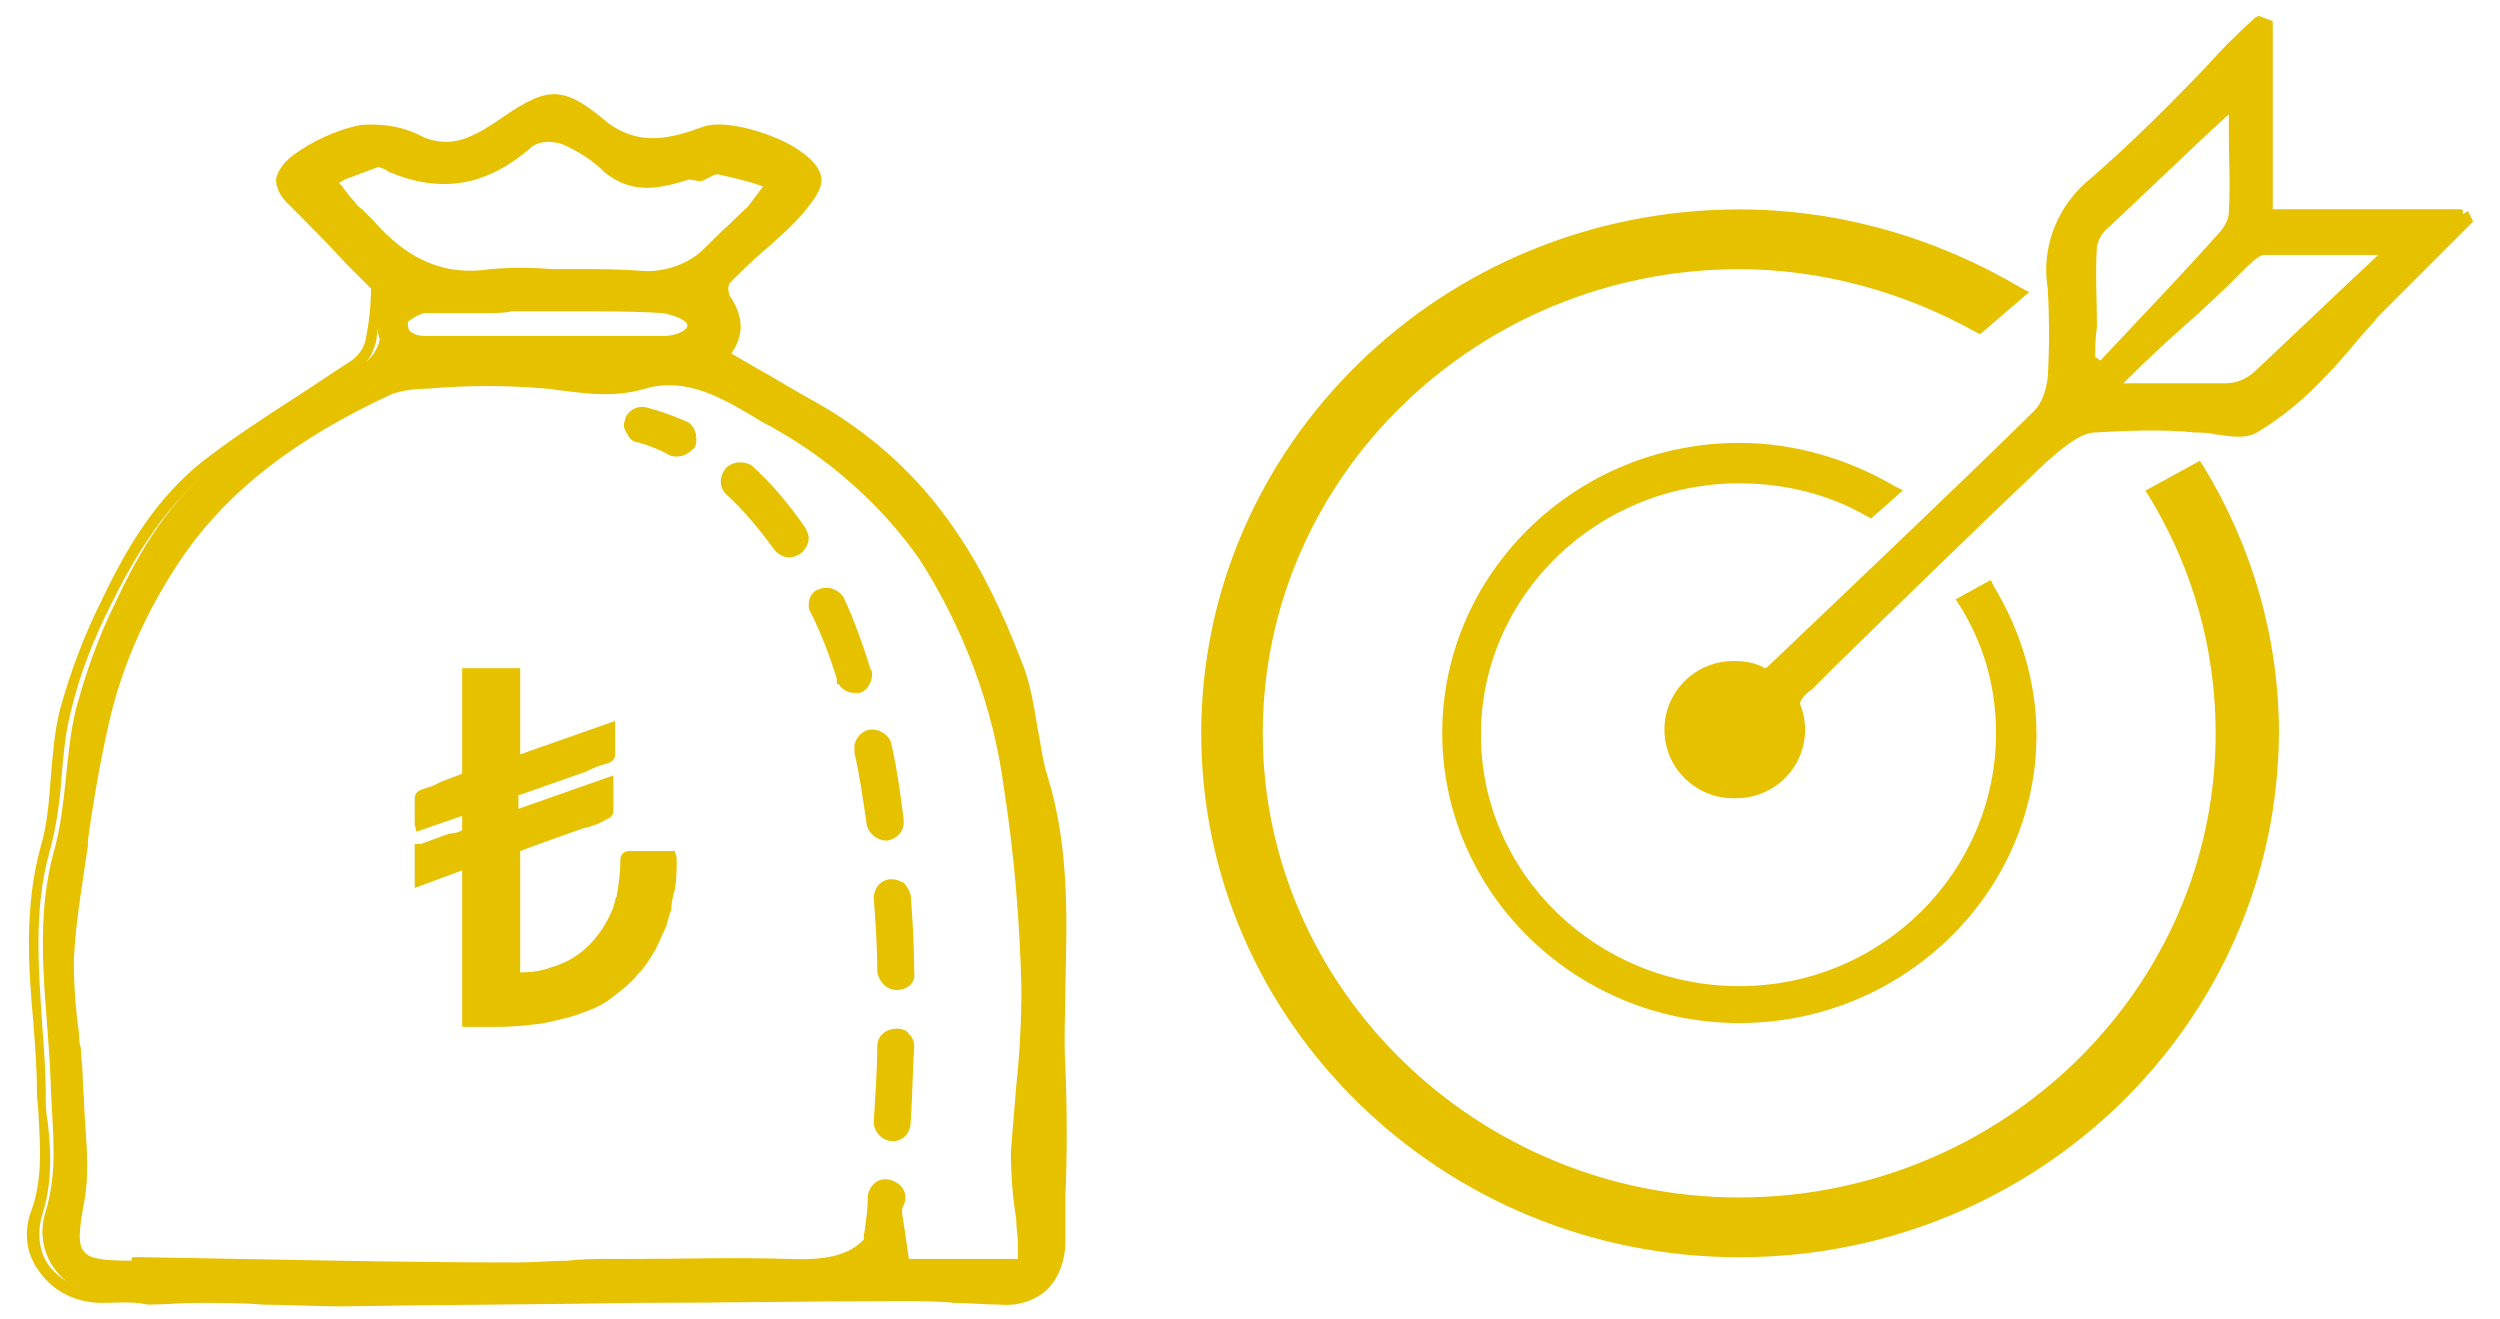
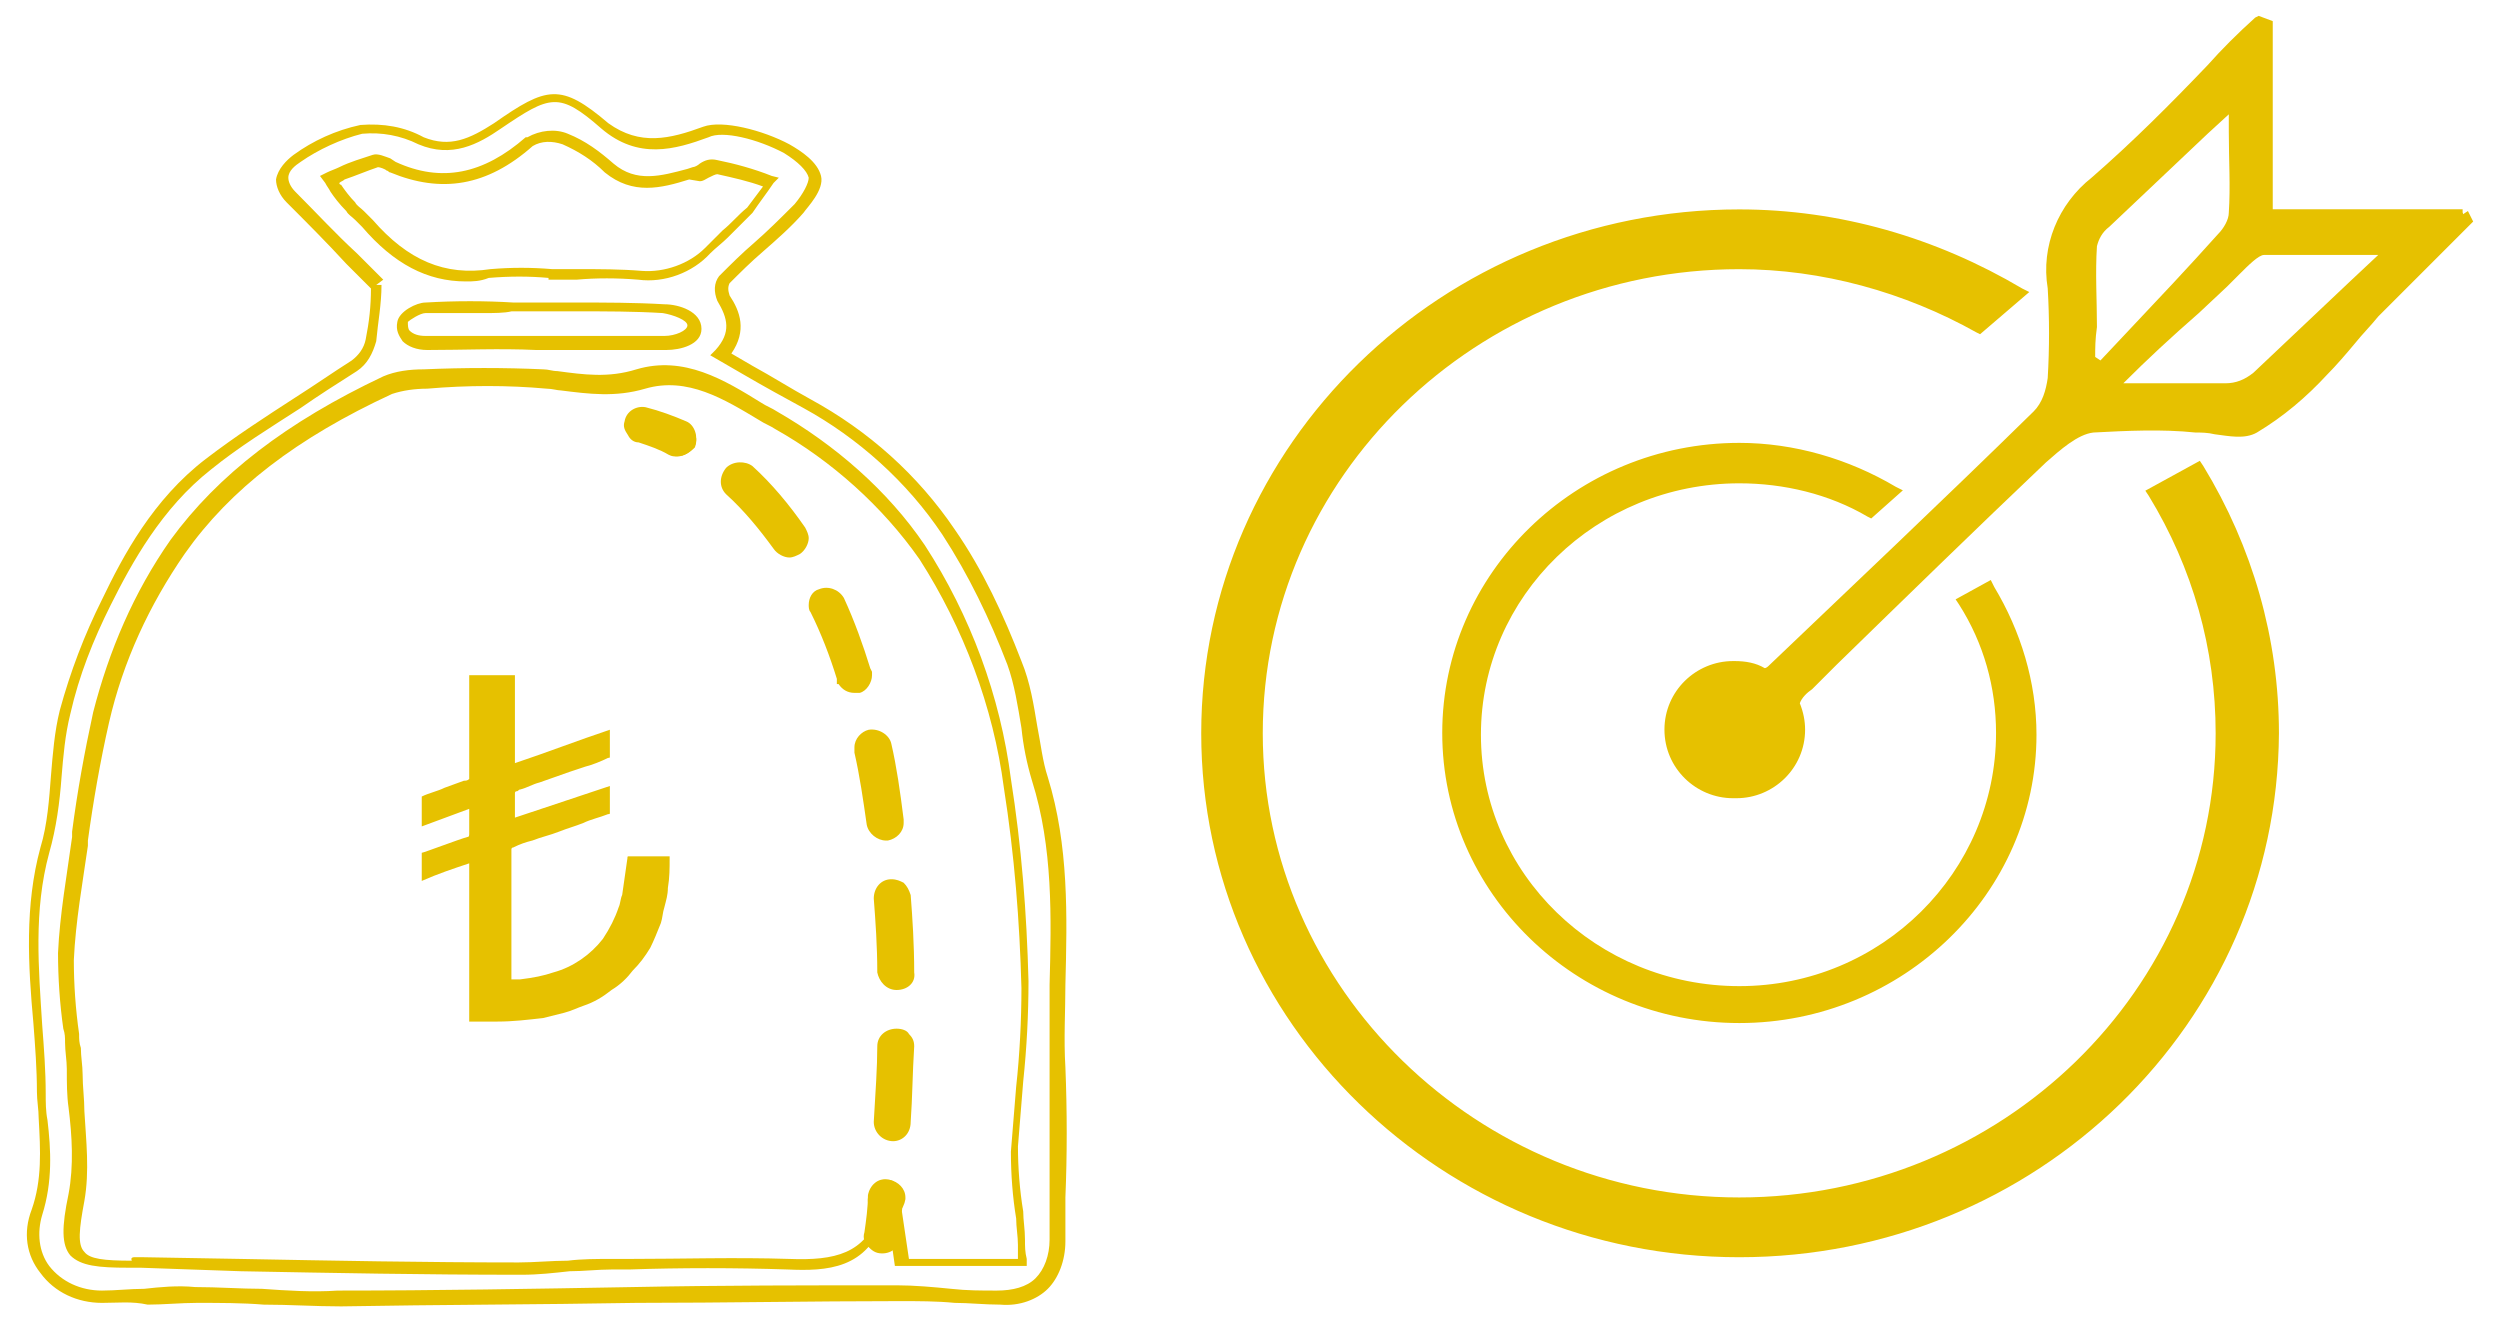
<svg xmlns="http://www.w3.org/2000/svg" version="1.1" id="Layer_1" x="0px" y="0px" viewBox="0 0 142.2 75" style="enable-background:new 0 0 142.2 75;" xml:space="preserve">
  <style type="text/css">
	.st0{fill:#E6C100;}
</style>
  <g id="Group_5070" transform="translate(0 38.676)">
    <g>
      <g id="Group_5069" transform="translate(0 -38.676)">
        <g id="Group_5060" transform="translate(0 6.208)">
          <g id="Path_6341">
-             <path class="st0" d="M21.4,10c-1.6-1.7-3.3-3.4-4.9-5c-0.9-0.9-0.3-1.7,0.4-2.2C18,2,19.2,1.4,20.6,1.1       c1.2-0.1,2.3,0.1,3.4,0.6c1.7,0.7,3.1,0,4.4-0.9c2.8-2,3.5-2.2,6.1,0c2,1.7,3.8,1.2,5.8,0.4c1.5-0.6,5.9,1,6.2,2.6       c0.1,0.5-0.5,1.3-0.9,1.8c-1.4,1.4-2.8,2.6-4.2,4c-0.2,0.3-0.3,0.7-0.1,1c0.7,1.1,0.9,2.1-0.1,3.2c1.7,0.9,3.3,1.9,4.9,2.8       c3.2,1.8,6,4.3,8.1,7.3c1.5,2.3,2.8,4.8,3.8,7.4c0.8,2.1,0.8,4.5,1.5,6.6c1.6,5.4,0.8,11,1,16.4c0.1,3.3,0,6.6,0,9.9       c0,2.1-1.2,3.3-3.3,3.3c-1.9,0-3.8-0.3-5.7-0.3c-10.6,0.1-21.2,0.2-31.8,0.3c-2.7,0-5.4-0.3-8.1-0.3c-1.7,0-3.5,0.3-5.2,0.3       c-2.7,0.1-4.6-2.3-3.8-4.8c0.7-2.3,0.4-4.5,0.3-6.8c-0.1-4.6-1.1-9.2,0.2-13.8c0.7-2.6,0.6-5.3,1.2-7.9       c0.6-2.2,1.3-4.2,2.3-6.2c1.4-3,3.1-5.8,5.8-7.9s5.6-3.7,8.3-5.6c0.5-0.4,0.8-0.9,0.9-1.4C21.3,12.1,21.4,11.1,21.4,10        M50.3,62.8c0.3,0,0.5,0.1,0.8,0.1c0.1,0.9,0.3,1.7,0.4,2.7h6.8c-0.1-1-0.1-1.9-0.2-2.7c-0.2-1.2-0.3-2.5-0.3-3.8       c0.1-3.1,0.7-6.2,0.6-9.4c-0.1-3.8-0.4-7.7-1-11.4c-0.6-4.7-2.3-9.2-4.9-13.1c-2.2-3.1-5-5.7-8.3-7.5c-2.3-1.4-4.7-3.2-7.7-2.4       c-1.9,0.5-3.6,0.2-5.4,0c-2.3-0.2-4.6-0.2-6.8,0c-0.7,0-1.4,0.1-2.1,0.4c-4.7,2.2-8.9,5-12,9.2c-2.1,2.9-3.5,6.2-4.4,9.7       c-0.5,2.2-0.9,4.5-1.2,6.7c-0.3,2.3-0.7,4.5-0.8,6.8c0,1.4,0.1,2.9,0.3,4.3c0.1,0.8,0.2,1.5,0.2,2.3c0.1,2.4,0.6,4.8,0.1,7.1       c-0.6,3.3-0.4,3.9,3,3.8c0.2,0,0.5,0,0.7,0c7.2,0.1,14.3,0.2,21.5,0.3c1.7,0,3.5-0.3,5.2-0.3c3.4-0.1,6.7-0.1,10.1,0       C47.3,65.8,49.3,65.5,50.3,62.8 M31.2,9.3c1.7,0,3.4-0.1,5.1,0c1.4,0.2,2.9-0.4,3.8-1.4c0.8-0.8,1.6-1.5,2.4-2.3       C43,5.1,43.4,4.6,43.7,4c-1-0.3-2-0.6-3-0.9c-0.4-0.1-0.8,0.3-1.2,0.4c-1.6,0.5-3.3,1.1-4.8-0.2c-0.7-0.7-1.6-1.2-2.5-1.6       c-0.7-0.3-1.4-0.2-2.1,0.1c-2.3,2-4.8,2.8-7.8,1.5C22,3.2,21.6,2.9,21.4,3c-0.9,0.3-1.8,0.7-2.6,1c0.4,0.5,0.7,1,1.1,1.5       c0.3,0.3,0.7,0.6,1,1c1.8,2.1,4,3.4,7,2.9C28.9,9.2,30.1,9.2,31.2,9.3 M31,11.3c-2.3,0-4.5,0-6.8,0c-0.5,0-1.3,0.5-1.3,0.8       c-0.1,0.8,0.4,1.2,1.4,1.2c4.5-0.1,9.1,0,13.6-0.1c0.6,0,1.7-0.3,1.7-0.9c0-0.7-1.1-1-1.7-1C35.6,11.2,33.3,11.3,31,11.3" />
            <path class="st0" d="M5.8,67.9c-1.4,0-2.7-0.6-3.5-1.7c-0.8-1-1-2.3-0.5-3.6c0.6-1.7,0.5-3.4,0.4-5.2c0-0.5-0.1-1-0.1-1.5       c0-1.3-0.1-2.6-0.2-3.9c-0.3-3.3-0.5-6.7,0.4-10c0.4-1.3,0.5-2.8,0.6-4.1c0.1-1.2,0.2-2.5,0.5-3.7C4,32,4.8,29.9,5.8,27.9       c1.2-2.5,2.9-5.7,5.9-8c1.7-1.3,3.4-2.4,5.1-3.5c1.1-0.7,2.1-1.4,3.2-2.1c0.4-0.3,0.7-0.7,0.8-1.2c0.2-1,0.3-1.9,0.3-2.9       c-0.5-0.5-0.9-0.9-1.4-1.4c-1.1-1.2-2.3-2.4-3.4-3.5c-0.4-0.4-0.6-0.9-0.6-1.3c0.1-0.6,0.6-1.1,1-1.4c1.1-0.8,2.4-1.4,3.8-1.7       c1.3-0.1,2.5,0.1,3.6,0.7c1.5,0.6,2.6,0.1,4-0.8c3-2.1,3.8-2.3,6.5,0C36.4,2.1,38.1,1.7,40,1c1.1-0.4,3.4,0.2,4.9,1       c0.7,0.4,1.6,1,1.8,1.8c0.2,0.8-0.8,1.8-1,2.1c-0.7,0.8-1.5,1.5-2.3,2.2c-0.7,0.6-1.3,1.2-1.9,1.8c-0.1,0.2-0.1,0.4,0,0.7       c0.6,0.9,1,2,0.1,3.3l1.2,0.7c1.1,0.6,2.2,1.3,3.3,1.9c3.3,1.8,6.1,4.3,8.2,7.4c1.6,2.3,2.8,4.9,3.8,7.5       c0.5,1.2,0.7,2.5,0.9,3.7c0.2,1,0.3,2,0.6,2.9c1.2,3.9,1.1,7.9,1,11.8c0,1.5-0.1,3.1,0,4.7c0.1,2.5,0.1,5,0,7.4       c0,0.8,0,1.7,0,2.5c0,1.1-0.4,2.1-1,2.7c-0.6,0.6-1.6,1-2.7,0.9c-0.9,0-1.8-0.1-2.6-0.1c-1-0.1-2.1-0.1-3.1-0.1       c-5,0-10,0.1-15,0.1c-5.6,0.1-11.2,0.1-16.8,0.2c-1.5,0-2.9-0.1-4.4-0.1c-1.2-0.1-2.5-0.1-3.8-0.1c-0.9,0-1.9,0.1-2.8,0.1       C7.5,67.8,6.7,67.9,5.8,67.9C5.9,67.9,5.8,67.9,5.8,67.9z M21.4,10l0.3,0c0,1.1-0.2,2.1-0.3,3.2c-0.2,0.7-0.5,1.3-1.1,1.7       c-1.1,0.7-2.2,1.4-3.2,2.1c-1.7,1.1-3.5,2.2-5.1,3.5c-2.8,2.2-4.5,5.3-5.7,7.7c-1,2-1.8,4-2.3,6.2c-0.3,1.2-0.4,2.4-0.5,3.6       c-0.1,1.4-0.3,2.9-0.7,4.3c-0.9,3.3-0.6,6.6-0.4,9.8c0.1,1.3,0.2,2.6,0.2,3.9c0,0.5,0,1,0.1,1.5C2.9,59.2,3,61,2.4,62.9       c-0.3,1-0.2,2.1,0.4,2.9c0.7,0.9,1.8,1.4,3,1.4c0.8,0,1.6-0.1,2.4-0.1c0.9-0.1,1.9-0.2,2.9-0.1c1.3,0,2.6,0.1,3.8,0.1       c1.4,0.1,2.9,0.2,4.3,0.1c5.6,0,11.2-0.1,16.8-0.2c5-0.1,10-0.1,15-0.1c1,0,2.1,0.1,3.1,0.2c0.9,0.1,1.7,0.1,2.6,0.1       c0.9,0,1.7-0.2,2.2-0.7c0.5-0.5,0.8-1.3,0.8-2.2c0-0.8,0-1.7,0-2.5c0-2.4,0-4.9,0-7.3c0-1.6,0-3.2,0-4.7       c0.1-3.8,0.2-7.8-1-11.6c-0.3-1-0.5-2-0.6-3c-0.2-1.2-0.4-2.5-0.8-3.6c-1-2.6-2.2-5.1-3.7-7.4c-2-3-4.8-5.5-7.9-7.2       c-1.1-0.6-2.2-1.2-3.4-1.9L40.4,14l0.3-0.3c0.9-1,0.7-1.8,0.1-2.8c-0.2-0.5-0.2-1,0.1-1.4c0.7-0.7,1.3-1.3,2-1.9       c0.8-0.7,1.5-1.4,2.3-2.2C45.7,4.8,46,4.2,46,3.9c-0.1-0.4-0.6-0.9-1.4-1.4c-1.5-0.8-3.5-1.3-4.3-0.9c-1.9,0.7-4,1.3-6.1-0.5       c-2.4-2.1-2.9-1.9-5.7,0C27.2,2,25.7,2.8,23.8,2c-1-0.5-2.1-0.7-3.2-0.6c-1.2,0.3-2.5,0.9-3.5,1.6c-0.3,0.2-0.7,0.5-0.7,0.9       c0,0.2,0.1,0.5,0.4,0.8c1.2,1.2,2.3,2.4,3.5,3.5c0.5,0.5,1,1,1.5,1.5L21.4,10z M29.7,66.3c-0.1,0-0.1,0-0.2,0       c-5.3,0-10.6-0.1-15.8-0.2L8,65.9c-0.2,0-0.5,0-0.7,0c-1.7,0-2.7-0.1-3.3-0.7c-0.5-0.6-0.5-1.6-0.1-3.5c0.3-1.6,0.2-3.3,0-4.9       c-0.1-0.7-0.1-1.4-0.1-2.2c0-0.5-0.1-1-0.1-1.5c0-0.3,0-0.5-0.1-0.8c-0.2-1.4-0.3-2.9-0.3-4.3c0.1-2.2,0.5-4.4,0.8-6.6l0-0.3       c0.3-2.3,0.7-4.5,1.2-6.8c0.9-3.5,2.3-6.8,4.4-9.8c2.7-3.7,6.6-6.7,12.1-9.3c0.7-0.3,1.5-0.4,2.3-0.4c2.3-0.1,4.6-0.1,6.8,0       c0.3,0,0.5,0.1,0.8,0.1c1.5,0.2,2.9,0.4,4.5-0.1c2.7-0.8,5,0.6,7.1,1.9c0.3,0.2,0.6,0.3,0.9,0.5c3.3,1.9,6.3,4.5,8.4,7.6       c2.6,4,4.3,8.6,4.9,13.3c0.6,3.8,0.9,7.6,1,11.5c0,1.9-0.1,3.8-0.3,5.7c-0.1,1.2-0.2,2.5-0.3,3.7c0,1.2,0.1,2.5,0.3,3.7       c0,0.5,0.1,1,0.1,1.6c0,0.4,0,0.7,0.1,1.1l0,0.4h-7.5l-0.4-2.8l-0.2,0C49.4,66,47,66.1,44.8,66c-3-0.1-6.1-0.1-9,0l-1,0       c-0.8,0-1.6,0.1-2.4,0.1C31.5,66.2,30.6,66.3,29.7,66.3z M7.7,65.3c0.1,0,0.2,0,0.3,0l5.7,0.1c5.2,0.1,10.5,0.2,15.8,0.2       c0.9,0,1.9-0.1,2.8-0.1c0.8-0.1,1.6-0.1,2.5-0.1l1,0c3,0,6-0.1,9.1,0c2.6,0.1,4.3-0.3,5.1-2.6l0.3,0.1l0-0.3l1,0.1l0.4,2.7h6.2       c0-0.3,0-0.5,0-0.8c0-0.5-0.1-1-0.1-1.5c-0.2-1.2-0.3-2.5-0.3-3.8c0.1-1.3,0.2-2.5,0.3-3.7c0.2-1.8,0.3-3.8,0.3-5.6       c-0.1-3.8-0.4-7.6-1-11.4c-0.6-4.6-2.3-9.1-4.8-13c-2.1-3-5-5.6-8.2-7.4c-0.3-0.2-0.6-0.3-0.9-0.5c-2-1.2-4.1-2.5-6.5-1.8       c-1.7,0.5-3.2,0.3-4.8,0.1c-0.2,0-0.5-0.1-0.8-0.1c-2.2-0.2-4.5-0.2-6.8,0c-0.7,0-1.4,0.1-2,0.3c-5.4,2.5-9.2,5.4-11.8,9.1       c-2,2.9-3.5,6.1-4.3,9.6c-0.5,2.2-0.9,4.5-1.2,6.7l0,0.3c-0.3,2.1-0.7,4.3-0.8,6.5c0,1.4,0.1,2.8,0.3,4.2c0,0.3,0,0.5,0.1,0.8       c0,0.5,0.1,1,0.1,1.5c0,0.7,0.1,1.4,0.1,2.1c0.1,1.7,0.3,3.4,0,5.1c-0.3,1.6-0.4,2.5,0,2.9c0.3,0.4,1.1,0.5,2.7,0.5       C7.4,65.3,7.6,65.3,7.7,65.3z M24.3,13.7c-0.6,0-1.1-0.2-1.4-0.5c-0.2-0.3-0.4-0.6-0.3-1.1c0.1-0.6,1.1-1.1,1.6-1.1       c1.7-0.1,3.4-0.1,5,0c0.6,0,1.2,0,1.8,0v0c0.6,0,1.2,0,1.8,0c1.6,0,3.3,0,5,0.1c0.8,0,2.1,0.4,2.1,1.4c0,0.9-1.2,1.2-2,1.2       c-2.5,0-5,0-7.4,0C28.4,13.6,26.4,13.7,24.3,13.7C24.3,13.7,24.3,13.7,24.3,13.7z M27.5,11.6c-1.1,0-2.2,0-3.3,0       c-0.3,0-0.9,0.4-1,0.5c0,0.2,0,0.4,0.1,0.5c0.2,0.2,0.5,0.3,0.9,0.3c2.1,0,4.1,0,6.2,0c2.4,0,5,0,7.4,0c0.6,0,1.3-0.3,1.3-0.6       c0-0.3-0.8-0.6-1.4-0.7c-1.6-0.1-3.3-0.1-4.9-0.1c-0.6,0-1.2,0-1.9,0v0c-0.6,0-1.2,0-1.8,0C28.7,11.6,28.1,11.6,27.5,11.6z        M26.5,9.8c-2.2,0-4.1-1-5.9-3.1c-0.1-0.1-0.3-0.3-0.4-0.4c-0.2-0.2-0.4-0.3-0.5-0.5C19.3,5.4,19,5,18.8,4.7       c-0.1-0.2-0.2-0.3-0.3-0.5l-0.3-0.4l0.4-0.2c0.2-0.1,0.5-0.2,0.7-0.3c0.6-0.3,1.3-0.5,1.9-0.7c0.3-0.1,0.7,0.1,1,0.2L22.5,3       c2.6,1.2,5,0.7,7.4-1.4l0.1,0c0.7-0.4,1.6-0.5,2.3-0.2c1,0.4,1.8,1,2.6,1.7c1.3,1.1,2.7,0.7,4.2,0.3l0.3-0.1       c0.1,0,0.3-0.1,0.4-0.2c0.3-0.2,0.6-0.3,1-0.2c1,0.2,2.1,0.5,3.1,0.9l0.4,0.1L44,4.2c-0.4,0.6-0.8,1.1-1.2,1.7       c-0.5,0.5-0.9,0.9-1.4,1.4c-0.3,0.3-0.7,0.6-1,0.9c-1,1.1-2.6,1.7-4.1,1.5c-1.2-0.1-2.4-0.1-3.5,0c-0.5,0-1,0-1.6,0V9.3l0,0.3       c-1.1-0.1-2.2-0.1-3.4,0C27.3,9.8,26.9,9.8,26.5,9.8z M19.3,4.2c0,0,0,0.1,0.1,0.1c0.2,0.3,0.5,0.7,0.8,1       c0.1,0.2,0.3,0.3,0.5,0.5c0.2,0.2,0.3,0.3,0.5,0.5c2,2.3,4.1,3.2,6.7,2.8c1.2-0.1,2.3-0.1,3.5,0c0.5,0,1,0,1.5,0       c1.2,0,2.4,0,3.6,0.1c1.3,0.1,2.7-0.4,3.6-1.3c0.3-0.3,0.7-0.7,1-1c0.5-0.4,0.9-0.9,1.4-1.3c0.3-0.4,0.6-0.8,0.9-1.2       c-0.8-0.3-1.7-0.5-2.6-0.7c-0.1,0-0.3,0.1-0.5,0.2c-0.2,0.1-0.3,0.2-0.5,0.2L39.2,4c-1.6,0.5-3.2,0.9-4.8-0.4       C33.7,2.9,32.9,2.4,32,2c-0.6-0.2-1.2-0.2-1.7,0.1c-2.6,2.3-5.2,2.7-8.1,1.5c-0.1,0-0.1-0.1-0.2-0.1c-0.1-0.1-0.4-0.2-0.5-0.2       c-0.6,0.2-1.3,0.5-1.9,0.7C19.5,4.1,19.4,4.1,19.3,4.2z" />
          </g>
        </g>
        <g id="Group_5061" transform="translate(49.527 32.464)">
          <g id="Path_6342">
            <path class="st0" d="M-11-6.9c-0.1,0-0.2,0-0.3-0.1c-0.6-0.3-1.2-0.5-1.8-0.7c-0.4-0.1-0.6-0.4-0.6-0.8c0,0,0,0,0,0       c0.1-0.4,0.4-0.6,0.8-0.6c0.8,0.2,1.5,0.4,2.2,0.8c0.3,0.2,0.5,0.6,0.3,0.9c0,0,0,0,0,0C-10.5-7-10.7-6.9-11-6.9" />
            <path class="st0" d="M-11-6.5c-0.2,0-0.3,0-0.5-0.1c-0.5-0.3-1.1-0.5-1.7-0.7c-0.3,0-0.5-0.2-0.6-0.4C-14-8-14.1-8.2-14-8.5       c0.1-0.6,0.7-0.9,1.2-0.8c0.8,0.2,1.6,0.5,2.3,0.8C-10-8.3-9.8-7.6-10-7.1C-10.2-6.8-10.6-6.5-11-6.5C-11-6.5-11-6.5-11-6.5z        M-11-7.2l0,0.5L-11-7.2c0.1,0,0.3-0.1,0.3-0.2c0.1-0.2,0-0.4-0.2-0.5c-0.7-0.4-1.4-0.6-2.1-0.8c-0.2,0-0.4,0.1-0.4,0.3       c0,0.1,0,0.2,0.1,0.3C-13.2-8-13.2-8-13.1-8c0.7,0.2,1.3,0.4,1.9,0.7C-11.1-7.2-11.1-7.2-11-7.2z" />
          </g>
        </g>
        <g id="Group_5062" transform="translate(52.428 33.545)">
          <g id="Path_6343">
            <path class="st0" d="M-14.2-8c-0.3-0.2-0.5-0.6-0.3-0.9c0,0,0,0,0,0c0.2-0.3,0.6-0.5,1-0.3c0,0,0,0,0,0       c0.3,0.2,0.5,0.6,0.3,0.9c0,0,0,0,0,0C-13.4-8.1-13.6-8-13.9-8C-14-8-14.1-8-14.2-8" />
            <path class="st0" d="M-13.9-7.6c-0.1,0-0.3,0-0.4-0.1l0,0c-0.5-0.2-0.7-0.8-0.5-1.3c0.2-0.3,0.4-0.5,0.6-0.6       c0.3-0.1,0.6-0.1,0.8,0.1l0,0c0,0,0,0,0,0l0,0c0.2,0.1,0.4,0.3,0.5,0.6c0.1,0.3,0.1,0.5,0,0.8C-13.2-7.8-13.5-7.6-13.9-7.6z        M-13.9-9c0,0-0.1,0-0.1,0c-0.1,0-0.2,0.1-0.2,0.2c-0.1,0.2,0,0.4,0.2,0.5L-14.2-8l0.2-0.3c0,0,0.1,0,0.1,0       c0.2,0,0.3-0.1,0.4-0.2c0-0.1,0-0.2,0-0.3c0-0.1-0.1-0.2-0.2-0.2l0,0C-13.8-9-13.9-9-13.9-9z" />
          </g>
        </g>
        <g id="Group_5063" transform="translate(57.6 37.211)">
          <g id="Path_6344">
            <path class="st0" d="M-7.2,31.6L-7.2,31.6c-0.3,0-0.4-0.1-0.6-0.2c-0.1-0.1-0.2-0.3-0.2-0.5v0c0-0.4,0.4-0.7,0.8-0.6       c0.4,0,0.6,0.3,0.6,0.7V31C-6.5,31.4-6.8,31.6-7.2,31.6 M-6.8,27.3L-6.8,27.3c-0.4,0-0.7-0.3-0.7-0.7v0c0.1-1.6,0.2-3,0.2-4.3       c0-0.4,0.3-0.7,0.7-0.7h0c0.2,0,0.4,0.1,0.5,0.2c0.1,0.1,0.2,0.3,0.2,0.5c0,1.3-0.1,2.7-0.2,4.3C-6.1,27.1-6.5,27.4-6.8,27.3        M-6.6,18.8c-0.4,0-0.7-0.3-0.7-0.7c0-1.4-0.1-2.8-0.2-4.2v0c0-0.4,0.3-0.7,0.7-0.7c0.4,0,0.7,0.2,0.8,0.6c0,0,0,0,0,0       c0.1,1.4,0.2,2.9,0.2,4.3C-5.9,18.5-6.2,18.8-6.6,18.8 M-7.2,10.3c-0.4,0-0.7-0.3-0.7-0.6c-0.2-1.4-0.4-2.8-0.7-4.2v0       c0,0,0-0.1,0-0.1c0-0.3,0.2-0.6,0.6-0.7c0.4-0.1,0.8,0.2,0.8,0.5C-6.9,6.6-6.7,8-6.5,9.5v0.1c0,0.3-0.3,0.6-0.6,0.7       C-7.1,10.3-7.2,10.3-7.2,10.3 M-9,1.9c-0.3,0-0.6-0.2-0.7-0.5c0,0,0,0,0,0l0,0c0,0,0-0.1,0-0.1c-0.4-1.3-0.9-2.6-1.5-3.8       c0-0.1-0.1-0.2-0.1-0.3c0-0.3,0.2-0.5,0.4-0.6c0.4-0.2,0.8,0,1,0.3c0.6,1.3,1.1,2.6,1.6,4c0,0,0,0,0,0.1v0c0,0.1,0,0.1,0,0.2       c0,0.3-0.2,0.6-0.5,0.7C-8.9,1.9-9,1.9-9,1.9 M-12.7-5.8c-0.2,0-0.5-0.1-0.6-0.3C-14.1-7.3-15-8.4-16-9.3c-0.3-0.3-0.3-0.7,0-1       c0,0,0,0,0,0c0.3-0.3,0.7-0.3,1,0c1.1,1,2.1,2.2,2.9,3.4c0.1,0.1,0.1,0.2,0.1,0.4c0,0.2-0.1,0.5-0.3,0.6       C-12.5-5.9-12.6-5.8-12.7-5.8" />
            <path class="st0" d="M-7.2,32C-7.2,32-7.2,32-7.2,32L-7.2,32L-7.2,32c-0.4,0-0.6-0.2-0.8-0.4c-0.2-0.2-0.3-0.5-0.2-0.8       c0.1-0.6,0.6-1,1.2-0.9c0.5,0.1,0.9,0.5,0.9,1V31C-6.2,31.6-6.6,32-7.2,32z M-7.2,31.3C-7.2,31.3-7.2,31.3-7.2,31.3       c0.2,0,0.3-0.1,0.4-0.3l0-0.1c0-0.2-0.1-0.3-0.3-0.4c-0.2,0-0.4,0.1-0.4,0.3c0,0.1,0,0.2,0.1,0.3C-7.4,31.2-7.3,31.3-7.2,31.3       L-7.2,31.3L-7.2,31.3z M-6.8,27.7C-6.8,27.7-6.8,27.7-6.8,27.7L-6.8,27.7L-6.8,27.7c-0.6,0-1.1-0.5-1.1-1.1       c0.1-1.7,0.2-3.1,0.2-4.3c0-0.6,0.5-1,1.1-1c0.3,0,0.6,0.1,0.7,0.3c0.2,0.2,0.3,0.4,0.3,0.7c-0.1,1.6-0.1,2.9-0.2,4.3       C-5.8,27.3-6.3,27.7-6.8,27.7z M-6.6,22C-6.8,22-7,22.2-7,22.4c0,1.2-0.1,2.6-0.2,4.3c0,0.2,0.1,0.4,0.3,0.4l0,0.6l0-0.6       c0.2,0,0.4-0.1,0.4-0.3c0.1-1.4,0.1-2.7,0.2-4.3c0-0.1,0-0.2-0.1-0.2C-6.4,22.1-6.5,22-6.6,22C-6.6,22-6.6,22-6.6,22z        M-6.6,19.1L-6.6,19.1c-0.6,0-1-0.5-1.1-1c0-1.5-0.1-2.9-0.2-4.2c0-0.6,0.4-1.1,1-1.1c0.3,0,0.5,0.1,0.7,0.2       c0.2,0.2,0.3,0.4,0.4,0.7c0.1,1.3,0.2,2.8,0.2,4.4C-5.5,18.7-6,19.1-6.6,19.1L-6.6,19.1z M-6.7,13.5       C-6.8,13.5-6.8,13.5-6.7,13.5c-0.2,0-0.4,0.2-0.4,0.4C-7,15.2-7,16.7-7,18.1c0,0.2,0.2,0.3,0.4,0.4c0.2,0,0.4-0.2,0.4-0.4       c0-1.5-0.1-3-0.2-4.3c0-0.1-0.1-0.2-0.1-0.3C-6.6,13.5-6.7,13.5-6.7,13.5z M-7.2,10.6C-7.2,10.6-7.2,10.6-7.2,10.6       c-0.5,0-1-0.4-1.1-0.9C-8.5,8.3-8.7,6.9-9,5.6l0-0.1c0,0,0-0.1,0-0.2c0-0.5,0.4-0.9,0.8-1C-7.6,4.2-7,4.6-6.9,5.1       c0.3,1.3,0.5,2.7,0.7,4.3l0,0.2c0,0.5-0.4,0.9-0.9,1C-7.1,10.6-7.1,10.6-7.2,10.6z M-7.2,9.9l0,0.3L-7.2,9.9       c0.2,0,0.4-0.2,0.4-0.3l0-0.1C-7,8-7.3,6.6-7.6,5.3C-7.6,5.1-7.8,5-8,5c-0.2,0-0.3,0.2-0.3,0.3l0,0.1C-8,6.7-7.8,8.2-7.6,9.6       C-7.5,9.8-7.4,9.9-7.2,9.9C-7.2,9.9-7.2,9.9-7.2,9.9z M-9,2.2C-9,2.2-9,2.2-9,2.2C-9.1,2.2-9.1,2.2-9,2.2       c-0.4,0-0.7-0.2-0.9-0.5h-0.1l0-0.3c-0.4-1.3-0.9-2.6-1.5-3.8c-0.1-0.1-0.1-0.3-0.1-0.4c0-0.4,0.2-0.8,0.6-0.9       c0.5-0.2,1.1,0,1.4,0.5C-9-1.9-8.5-0.5-8.1,0.8L-8,1c0,0,0,0.1,0,0.2c0,0.4-0.3,0.9-0.7,1C-8.8,2.2-8.9,2.2-9,2.2z M-9,1.5       l0,0.3L-9,1.5c0.1,0,0.1,0,0.1,0c0.2,0,0.3-0.2,0.3-0.3c0-0.1,0-0.1,0-0.1l0,0c0,0,0-0.1,0-0.1c-0.4-1.3-1-2.7-1.5-3.9       c-0.1-0.2-0.3-0.3-0.5-0.2C-10.9-3.1-11-2.9-11-2.8c0,0,0,0.1,0,0.1c0.6,1.2,1.1,2.5,1.5,3.8h0l0.1,0.2C-9.3,1.5-9.2,1.6-9,1.5       z M-12.7-5.5c-0.3,0-0.7-0.2-0.9-0.5c-0.8-1.1-1.7-2.2-2.7-3.1c-0.4-0.4-0.4-1,0-1.5c0.4-0.4,1.1-0.4,1.5-0.1       c1.1,1,2.1,2.2,3,3.5c0.1,0.2,0.2,0.4,0.2,0.6c0,0.3-0.2,0.7-0.5,0.9C-12.3-5.6-12.5-5.5-12.7-5.5C-12.7-5.5-12.7-5.5-12.7-5.5       z M-15.5-10.2c-0.1,0-0.2,0-0.3,0.1c-0.1,0.1-0.1,0.4,0,0.5c1,1,2,2.1,2.8,3.2c0.1,0.1,0.2,0.2,0.3,0.2h0c0.1,0,0.2,0,0.2-0.1       c0.1-0.1,0.1-0.2,0.1-0.3c0-0.1,0-0.1-0.1-0.2c-0.8-1.2-1.8-2.3-2.9-3.3C-15.3-10.1-15.4-10.2-15.5-10.2z" />
          </g>
        </g>
        <g id="Group_5064" transform="translate(69.468 96.695)">
          <g id="Path_6345">
            <path class="st0" d="M-19.3-25.8C-19.3-25.8-19.3-25.8-19.3-25.8c-0.5,0-0.7-0.4-0.7-0.8c0,0,0,0,0,0c0.1-0.7,0.2-1.4,0.2-2.1       c0.1-0.4,0.4-0.7,0.8-0.6c0.4,0,0.7,0.4,0.6,0.8c0,0,0,0,0,0c-0.1,0.7-0.1,1.4-0.2,2.1C-18.6-26-18.9-25.8-19.3-25.8" />
            <path class="st0" d="M-19.3-25.4C-19.3-25.4-19.3-25.4-19.3-25.4L-19.3-25.4c-0.4,0-0.6-0.2-0.8-0.4c-0.2-0.2-0.3-0.5-0.2-0.8       c0.1-0.7,0.2-1.4,0.2-2.1c0.1-0.6,0.6-1,1.1-0.9c0.3,0,0.5,0.2,0.7,0.4c0.2,0.2,0.3,0.5,0.2,0.8c-0.1,0.7-0.1,1.4-0.2,2.1       C-18.3-25.8-18.7-25.4-19.3-25.4z M-19-28.9c-0.2,0-0.4,0.1-0.4,0.3c-0.1,0.7-0.1,1.4-0.2,2.1c0,0.1,0,0.2,0.1,0.3       c0.1,0.1,0.1,0.1,0.2,0.1l0,0c0,0,0,0,0,0c0.2,0,0.3-0.1,0.4-0.3c0.1-0.7,0.2-1.4,0.2-2.1c0-0.1,0-0.2-0.1-0.3       C-18.8-28.8-18.9-28.9-19-28.9C-19-28.9-19-28.9-19-28.9z" />
          </g>
        </g>
        <g id="Group_5065" transform="translate(32.189 54.307)">
          <g id="Path_6346">
            <path class="st0" d="M-5.5-10v-5.9h2.6v5c1.8-0.6,3.6-1.3,5.4-1.9c0,0,0,0.1,0,0.1c0,0.5,0,0.9,0,1.4c0,0.1,0,0.1-0.1,0.1       C2-11,1.5-10.8,1.1-10.7c-0.3,0.1-0.6,0.2-0.9,0.3c-0.6,0.2-1.1,0.4-1.7,0.6c-0.4,0.1-0.7,0.3-1.1,0.4c-0.1,0-0.1,0.1-0.2,0.1       c-0.1,0-0.1,0.1-0.1,0.1c0,0.4,0,0.9,0,1.3v0.1C-1.1-8.4,0.7-9,2.5-9.6c0,0.1,0,0.1,0,0.1c0,0.5,0,0.9,0,1.4       c0,0.1,0,0.1-0.1,0.1c-0.5,0.2-1,0.3-1.4,0.5C0.5-7.3,0.1-7.2-0.4-7c-0.5,0.2-1,0.3-1.5,0.5c-0.4,0.1-0.7,0.2-1.1,0.4       c-0.1,0-0.1,0.1-0.1,0.1v7.4c0.2,0,0.3,0,0.5,0C-1.8,1.3-1.3,1.2-0.7,1c1.1-0.3,2.1-1,2.8-1.9C2.5-1.5,2.8-2.1,3-2.7       c0.1-0.2,0.1-0.5,0.2-0.7c0.1-0.7,0.2-1.4,0.3-2.1c0-0.1,0-0.1,0.1-0.1l2.2,0h0.1c0,0,0,0,0,0.1c0,0.6,0,1.1-0.1,1.7       C5.8-3.4,5.7-3.1,5.6-2.7C5.5-2.4,5.5-2.1,5.4-1.8C5.2-1.3,5-0.8,4.8-0.4C4.5,0.1,4.2,0.5,3.8,0.9C3.5,1.3,3.1,1.7,2.6,2       C2.1,2.4,1.6,2.7,1,2.9C0.7,3,0.3,3.2-0.1,3.3c-0.4,0.1-0.8,0.2-1.2,0.3C-2.2,3.7-3,3.8-3.9,3.8c-0.5,0-1,0-1.5,0h-0.1v-9       c-0.9,0.3-1.8,0.6-2.7,1c0-0.4,0-1.5,0-1.6c0.1,0,2.2-0.8,2.6-0.9c0.1,0,0.1-0.1,0.1-0.2c0-0.5,0-0.9,0-1.4l-2.7,1       c0,0,0-0.1,0-0.1c0-0.5,0-0.9,0-1.4C-8.2-9-8.2-9-8.2-9c0.4-0.2,0.9-0.3,1.3-0.5l1.1-0.4C-5.7-9.9-5.6-9.9-5.5-10" />
-             <path class="st0" d="M-3.8,4.1C-3.8,4.1-3.8,4.1-3.8,4.1l-2.1,0v-8.9l-2.7,1v-0.5c0-0.3,0-0.9,0-1.3l0-0.7h0.3       c0.1,0,1.1-0.4,1.7-0.6C-6.3-6.9-6-7-5.9-7.1c0-0.3,0-0.5,0-0.8l-2.6,0.9l-0.1-0.4c0,0,0-0.1,0-0.1l0-1.4       c0-0.2,0.1-0.4,0.4-0.5c0.3-0.1,0.7-0.2,1-0.4l1.3-0.5v-6h3.3v4.9l5.4-1.9l0,0.4c0,0.1,0,0.1,0,0.1c0,0.5,0,0.9,0,1.4       c0,0.2-0.1,0.4-0.4,0.5c-0.4,0.1-0.9,0.3-1.3,0.5l-3.7,1.3c0,0-0.1,0-0.1,0c0,0.2,0,0.5,0,0.7v0.1l5.4-1.9l0,0.6       c0,0.5,0,0.9,0,1.4c0,0.2-0.1,0.4-0.4,0.5C2-7.5,1.5-7.3,1-7.2l-2.8,1C-2.1-6.1-2.3-6-2.6-5.9V1c0,0,0.1,0,0.1,0       C-1.9,1-1.3,0.9-0.8,0.7c1.1-0.3,2-1,2.6-1.8c0.4-0.5,0.7-1.1,0.9-1.6c0-0.1,0.1-0.3,0.1-0.4c0-0.1,0.1-0.2,0.1-0.3       c0.1-0.6,0.2-1.3,0.2-2c0-0.3,0.2-0.5,0.5-0.5l2.6,0l0.1,0.4c0,0.6,0,1.2-0.1,1.8C6.1-3.4,6-3,6-2.6C5.9-2.3,5.8-2,5.7-1.6       C5.5-1.2,5.3-0.7,5.1-0.3c-0.3,0.5-0.6,1-1,1.4C3.7,1.6,3.3,1.9,2.8,2.3C2.3,2.7,1.8,3,1.2,3.2C0.7,3.4,0.4,3.5,0,3.6       c-0.4,0.1-0.8,0.2-1.3,0.3C-2.1,4-2.9,4.1-3.8,4.1z M-5.2,3.4h1.3c0.8,0,1.7-0.1,2.5-0.2C-0.9,3.1-0.5,3.1-0.2,3       c0.4-0.1,0.7-0.2,1.1-0.4c0.5-0.2,1-0.5,1.5-0.8c0.4-0.3,0.8-0.7,1.1-1c0.3-0.4,0.6-0.8,0.9-1.3C4.7-1,4.9-1.4,5-1.9       c0.1-0.3,0.2-0.6,0.3-0.9c0.1-0.4,0.1-0.7,0.2-1.1c0.1-0.4,0.1-0.9,0.1-1.3l-1.8,0c0,0.7-0.1,1.3-0.3,1.9       c0,0.1-0.1,0.2-0.1,0.3c0,0.1-0.1,0.3-0.1,0.4c-0.2,0.7-0.5,1.3-1,1.8c-0.8,1-1.8,1.7-3,2.1c-0.6,0.2-1.2,0.3-1.9,0.4       c-0.1,0-0.2,0-0.4,0l-0.5,0V-6c0-0.3,0.2-0.4,0.3-0.5C-2.7-6.6-2.3-6.7-2-6.8l2.8-1C1.3-8,1.7-8.1,2.1-8.3c0-0.3,0-0.6,0-0.9       l0,0l-5.4,1.9l0-1c0-0.3,0-0.6,0-0.9c0-0.3,0.1-0.4,0.4-0.5c0,0,0.1,0,0.1,0L1-11c0.4-0.1,0.8-0.3,1.2-0.4c0-0.3,0-0.6,0-0.9       l-5.4,1.9v-5.2h-1.9v5.6h-0.3l0.1,0.3c-0.1,0-0.2,0.1-0.3,0.1L-7-9.1C-7.3-9-7.6-8.9-7.9-8.8l0,0.9l2.7-1l0,0.8       c0,0.4,0,0.7,0,1.1c0,0.2-0.1,0.4-0.3,0.5c-0.1,0-0.4,0.2-0.8,0.3c-0.9,0.3-1.3,0.5-1.6,0.6l0,0.1c0,0.2,0,0.5,0,0.8l2.7-1V3.4       z M2.1-8.1C2.1-8.1,2.1-8.1,2.1-8.1C2.1-8.1,2.1-8.1,2.1-8.1z M2.3-8.3C2.3-8.3,2.2-8.3,2.3-8.3C2.2-8.3,2.3-8.3,2.3-8.3z        M-8-8.7C-8-8.7-8-8.7-8-8.7C-8-8.7-8-8.7-8-8.7z M-7.9-9L-7.9-9C-7.9-8.9-7.9-8.9-7.9-9z M-2.7-9C-2.7-9-2.7-9-2.7-9       C-2.7-9-2.7-9-2.7-9z M2.2-11.3C2.2-11.2,2.2-11.2,2.2-11.3C2.2-11.2,2.2-11.2,2.2-11.3z M2.3-11.5C2.3-11.5,2.3-11.5,2.3-11.5       C2.3-11.5,2.3-11.5,2.3-11.5z" />
          </g>
        </g>
        <g id="Group_5066" transform="translate(135.874 0.002)">
          <g id="Path_6347">
            <path class="st0" d="M4.2,12.1H-7V1.4l-0.4-0.1c-3.1,3.1-6.1,6.3-9.4,9.2c-1.8,1.4-2.7,3.7-2.4,6c0.1,1.7,0.1,3.4,0,5.2       c0,0.8-0.3,1.6-0.9,2.2c-5,4.8-10,9.6-15,14.4c-0.2,0.1-0.3,0.2-0.5,0.3c-0.5-0.3-1.1-0.4-1.7-0.4c-2,0-3.6,1.6-3.6,3.5       c0,2,1.7,3.6,3.6,3.5c2,0,3.6-1.6,3.6-3.5c0-0.5-0.1-1.1-0.4-1.6c0.2-0.4,0.5-0.8,0.9-1c4.4-4.3,8.9-8.6,13.4-12.9       c0.8-0.8,1.9-1.7,2.9-1.8c1.9-0.2,3.9-0.2,5.8,0c1.1,0,2.5,0.5,3.4,0.1c1.5-0.9,2.8-2,3.9-3.2c1.1-1,1.9-2.2,2.9-3.3       c1.7-1.8,3.5-3.5,5.2-5.2C4.3,12.4,4.3,12.3,4.2,12.1 M-17.1,20.5c0-2.1,0-4.3,0-6.4c0.1-0.5,0.4-1,0.8-1.3       c2.4-2.3,4.8-4.5,7.4-7c0,2.2,0,4.3,0,6.4c-0.1,0.5-0.3,1-0.7,1.4c-2.2,2.5-4.5,4.9-6.8,7.4L-17.1,20.5 M-7.5,21.4       c-0.5,0.4-1.1,0.6-1.8,0.6c-2,0.1-4,0-6,0l-0.4-0.4c2.2-2,3.9-3.6,6.1-5.6c0.9-0.9,1.7-2,2.3-2c3.7,0,4.9,0,7.4,0       C-2.2,16.4-5,19.1-7.5,21.4" />
            <path class="st0" d="M-37.3,45.4c-2.1,0-3.9-1.7-3.9-3.9c0-2.2,1.8-3.9,3.9-3.9c0,0,0,0,0.1,0c0.6,0,1.2,0.1,1.7,0.4       c0.1,0,0.2-0.1,0.3-0.2c4.5-4.3,9.8-9.3,15-14.4c0.5-0.5,0.7-1.2,0.8-1.9c0.1-1.7,0.1-3.4,0-5.1c-0.4-2.4,0.6-4.8,2.5-6.3       c2.3-2,4.5-4.2,6.6-6.4C-9.5,2.8-8.6,1.9-7.6,1l0.2-0.1l0.8,0.3v10.7H4.2v0.3L4.5,12l0.3,0.6l-0.2,0.2c-0.5,0.5-1,1-1.5,1.5       c-1.2,1.2-2.5,2.5-3.7,3.7c-0.4,0.5-0.9,1-1.3,1.5c-0.5,0.6-1.1,1.3-1.6,1.8c-1.2,1.3-2.5,2.4-4,3.3c-0.7,0.4-1.6,0.2-2.4,0.1       c-0.4-0.1-0.8-0.1-1.1-0.1c-1.9-0.2-3.9-0.1-5.8,0c-0.9,0.1-1.9,1-2.7,1.7c-4,3.8-8,7.7-11.9,11.5l-1.4,1.4       c-0.3,0.2-0.6,0.5-0.7,0.8c0.2,0.5,0.3,1,0.3,1.5c0,2.2-1.8,3.9-3.9,3.9C-37.2,45.4-37.3,45.4-37.3,45.4z M-37.3,38.3       c-1.8,0-3.2,1.4-3.2,3.2c0,1.8,1.5,3.2,3.2,3.2c0,0,0.1,0,0.1,0c1.8,0,3.2-1.4,3.3-3.2c0-0.5-0.1-1-0.4-1.4l-0.1-0.2l0.1-0.2       c0.2-0.5,0.6-0.9,1-1.2l1.4-1.4C-28,33.5-24,29.6-20,25.8c0.9-0.9,2-1.8,3.1-1.9c2-0.2,3.9-0.2,5.9,0c0.4,0,0.8,0.1,1.2,0.1       c0.8,0.1,1.5,0.2,2,0c1.4-0.8,2.7-1.9,3.8-3.1c0.6-0.6,1.1-1.2,1.6-1.8c0.4-0.5,0.9-1,1.3-1.5c1.2-1.3,2.5-2.5,3.7-3.7       c0.5-0.4,0.9-0.9,1.4-1.3H-7.3V1.6C-8.2,2.5-9,3.3-9.9,4.2c-2.1,2.2-4.3,4.4-6.7,6.5c-1.7,1.4-2.6,3.5-2.3,5.7       c0.1,1.8,0.1,3.5,0,5.2c0,0.9-0.4,1.7-1,2.4C-25,29-30.3,34.1-34.8,38.4c-0.2,0.2-0.4,0.3-0.6,0.4l-0.1,0.1l-0.1-0.1       C-36.2,38.5-36.7,38.4-37.3,38.3C-37.3,38.3-37.3,38.3-37.3,38.3z M-11.9,22.5c-0.6,0-1.1,0-1.7,0c-0.6,0-1.1,0-1.7,0h-0.1       l-0.7-0.8l0.3-0.2c1.6-1.5,3-2.7,4.5-4.1l1.6-1.5c0.2-0.2,0.5-0.5,0.7-0.7c0.7-0.7,1.3-1.4,1.9-1.4c3,0,4.4,0,6.2,0l2.1,0       l-2.8,2.7c-1.9,1.8-3.8,3.6-5.5,5.3l0,0c-0.6,0.4-1.3,0.7-2,0.7C-10.2,22.5-11,22.5-11.9,22.5z M-15.1,21.8c0.5,0,1,0,1.5,0       c1.4,0,2.9,0,4.3,0c0.6,0,1.1-0.2,1.6-0.6c1.8-1.7,3.7-3.5,5.5-5.2l1.6-1.5l-0.3,0c-1.8,0-3.2,0-6.2,0c-0.3,0-0.9,0.6-1.4,1.1       c-0.2,0.2-0.5,0.5-0.7,0.7l-1.6,1.5C-12.4,19.2-13.7,20.4-15.1,21.8L-15.1,21.8z M-16.4,21.4l-1-0.7v-0.2c0-0.6,0-1.1,0-1.7       c0-1.5,0-3.2,0-4.7c0.1-0.6,0.4-1.2,0.9-1.6c1.8-1.7,3.6-3.5,5.6-5.3L-8.5,5v0.8c0,0.6,0,1.2,0,1.8c0,1.6,0,3.1,0,4.6       c-0.1,0.6-0.4,1.2-0.8,1.6c-1.7,1.8-3.4,3.7-5.1,5.5L-16.4,21.4z M-16.7,20.3l0.3,0.2l1.6-1.7c1.7-1.8,3.4-3.6,5.1-5.5       c0.3-0.3,0.6-0.8,0.6-1.2c0.1-1.5,0-3,0-4.6c0-0.3,0-0.7,0-1l-1.2,1.1c-1.9,1.8-3.8,3.6-5.6,5.3c-0.4,0.3-0.6,0.7-0.7,1.1       c-0.1,1.5,0,3.1,0,4.6C-16.7,19.3-16.7,19.8-16.7,20.3z" />
          </g>
        </g>
        <g id="Group_5067" transform="translate(117.435 35.591)">
          <g id="Path_6348">
            <path class="st0" d="M-5.6-1.3c1.4,2.2,2.1,4.8,2.1,7.5c0,8.1-6.7,14.6-15,14.6s-15-6.6-15-14.6s6.7-14.6,15-14.6       c2.6,0,5.2,0.7,7.5,2l1.2-1c-2.6-1.6-5.6-2.4-8.7-2.4c-9.1,0-16.6,7.2-16.6,16.1s7.4,16.1,16.6,16.1S-2,15-2,6.1       c0-2.9-0.8-5.7-2.3-8.2L-5.6-1.3z" />
            <path class="st0" d="M-18.5,22.6c-9.3,0-16.9-7.4-16.9-16.5c0-9.1,7.6-16.5,16.9-16.5c0,0,0,0,0,0c3.1,0,6.2,0.9,8.9,2.5       l0.4,0.2L-11-6.1l-0.2-0.1c-2.2-1.3-4.8-1.9-7.3-1.9c0,0,0,0,0,0c-8.1,0-14.7,6.4-14.7,14.3c0,7.9,6.6,14.3,14.7,14.3       S-3.9,14-3.9,6.1c0-2.6-0.7-5.1-2.1-7.3l-0.2-0.3l2-1.1L-4-2.2c1.5,2.5,2.4,5.4,2.4,8.4C-1.6,15.2-9.2,22.6-18.5,22.6z        M-18.5-9.7C-18.5-9.7-18.5-9.7-18.5-9.7c-8.9,0-16.2,7.1-16.2,15.8c0,8.7,7.3,15.8,16.2,15.8c8.9,0,16.2-7.1,16.2-15.8       c0-2.7-0.7-5.4-2.1-7.7l-0.8,0.4c1.3,2.2,2,4.8,2,7.3c0,8.2-6.9,15-15.4,15c-8.5,0-15.4-6.7-15.4-15c0-8.2,6.9-15,15.4-15       c0,0,0,0,0,0c2.6,0,5.2,0.7,7.4,1.9l0.7-0.6C-12.9-8.9-15.7-9.7-18.5-9.7z" />
          </g>
        </g>
        <g id="Group_5068" transform="translate(97.426 16.111)">
          <g id="Path_6349">
            <path class="st0" d="M25,12c2.5,4.1,3.9,8.8,3.9,13.6c0,14.7-12.3,26.7-27.4,26.7s-27.4-12-27.4-26.7S-13.6-1.1,1.5-1.1       c4.8,0,9.5,1.2,13.7,3.6l2.2-1.9C12.6-2.3,7.1-3.9,1.5-3.9c-16.7,0-30.3,13.2-30.3,29.5s13.6,29.5,30.3,29.5       s30.3-13.2,30.3-29.5c0-5.3-1.5-10.5-4.2-15L25,12z" />
            <path class="st0" d="M1.5,55.4c-16.9,0-30.6-13.4-30.6-29.8c0-16.4,13.7-29.8,30.6-29.8c0,0,0,0,0,0c5.7,0,11.2,1.6,16.1,4.5       L18,0.5l-2.8,2.4L15,2.8C10.9,0.5,6.2-0.8,1.5-0.8c0,0,0,0,0,0c-14.9,0-27.1,11.8-27.1,26.4C-25.6,40.1-13.4,52,1.5,52       c14.9,0,27.1-11.8,27.1-26.4c0-4.8-1.3-9.4-3.8-13.5l-0.2-0.3l3.1-1.7l0.2,0.3c2.8,4.6,4.3,9.8,4.3,15.2       C32.1,42.1,18.4,55.4,1.5,55.4z M1.5-3.5C1.5-3.5,1.5-3.5,1.5-3.5C-15-3.5-28.4,9.5-28.4,25.6c0,16.1,13.4,29.1,29.9,29.1       c16.5,0,29.9-13.1,29.9-29.1c0-5.1-1.4-10.1-4-14.5l-1.9,1c2.5,4.1,3.7,8.7,3.8,13.5c0,14.9-12.5,27-27.8,27       c-15.3,0-27.8-12.1-27.8-27c0-14.9,12.5-27.1,27.8-27.1c0,0,0,0,0,0c4.8,0,9.5,1.2,13.6,3.5l1.7-1.4C12.2-2.1,6.9-3.5,1.5-3.5z       " />
          </g>
        </g>
      </g>
    </g>
  </g>
</svg>